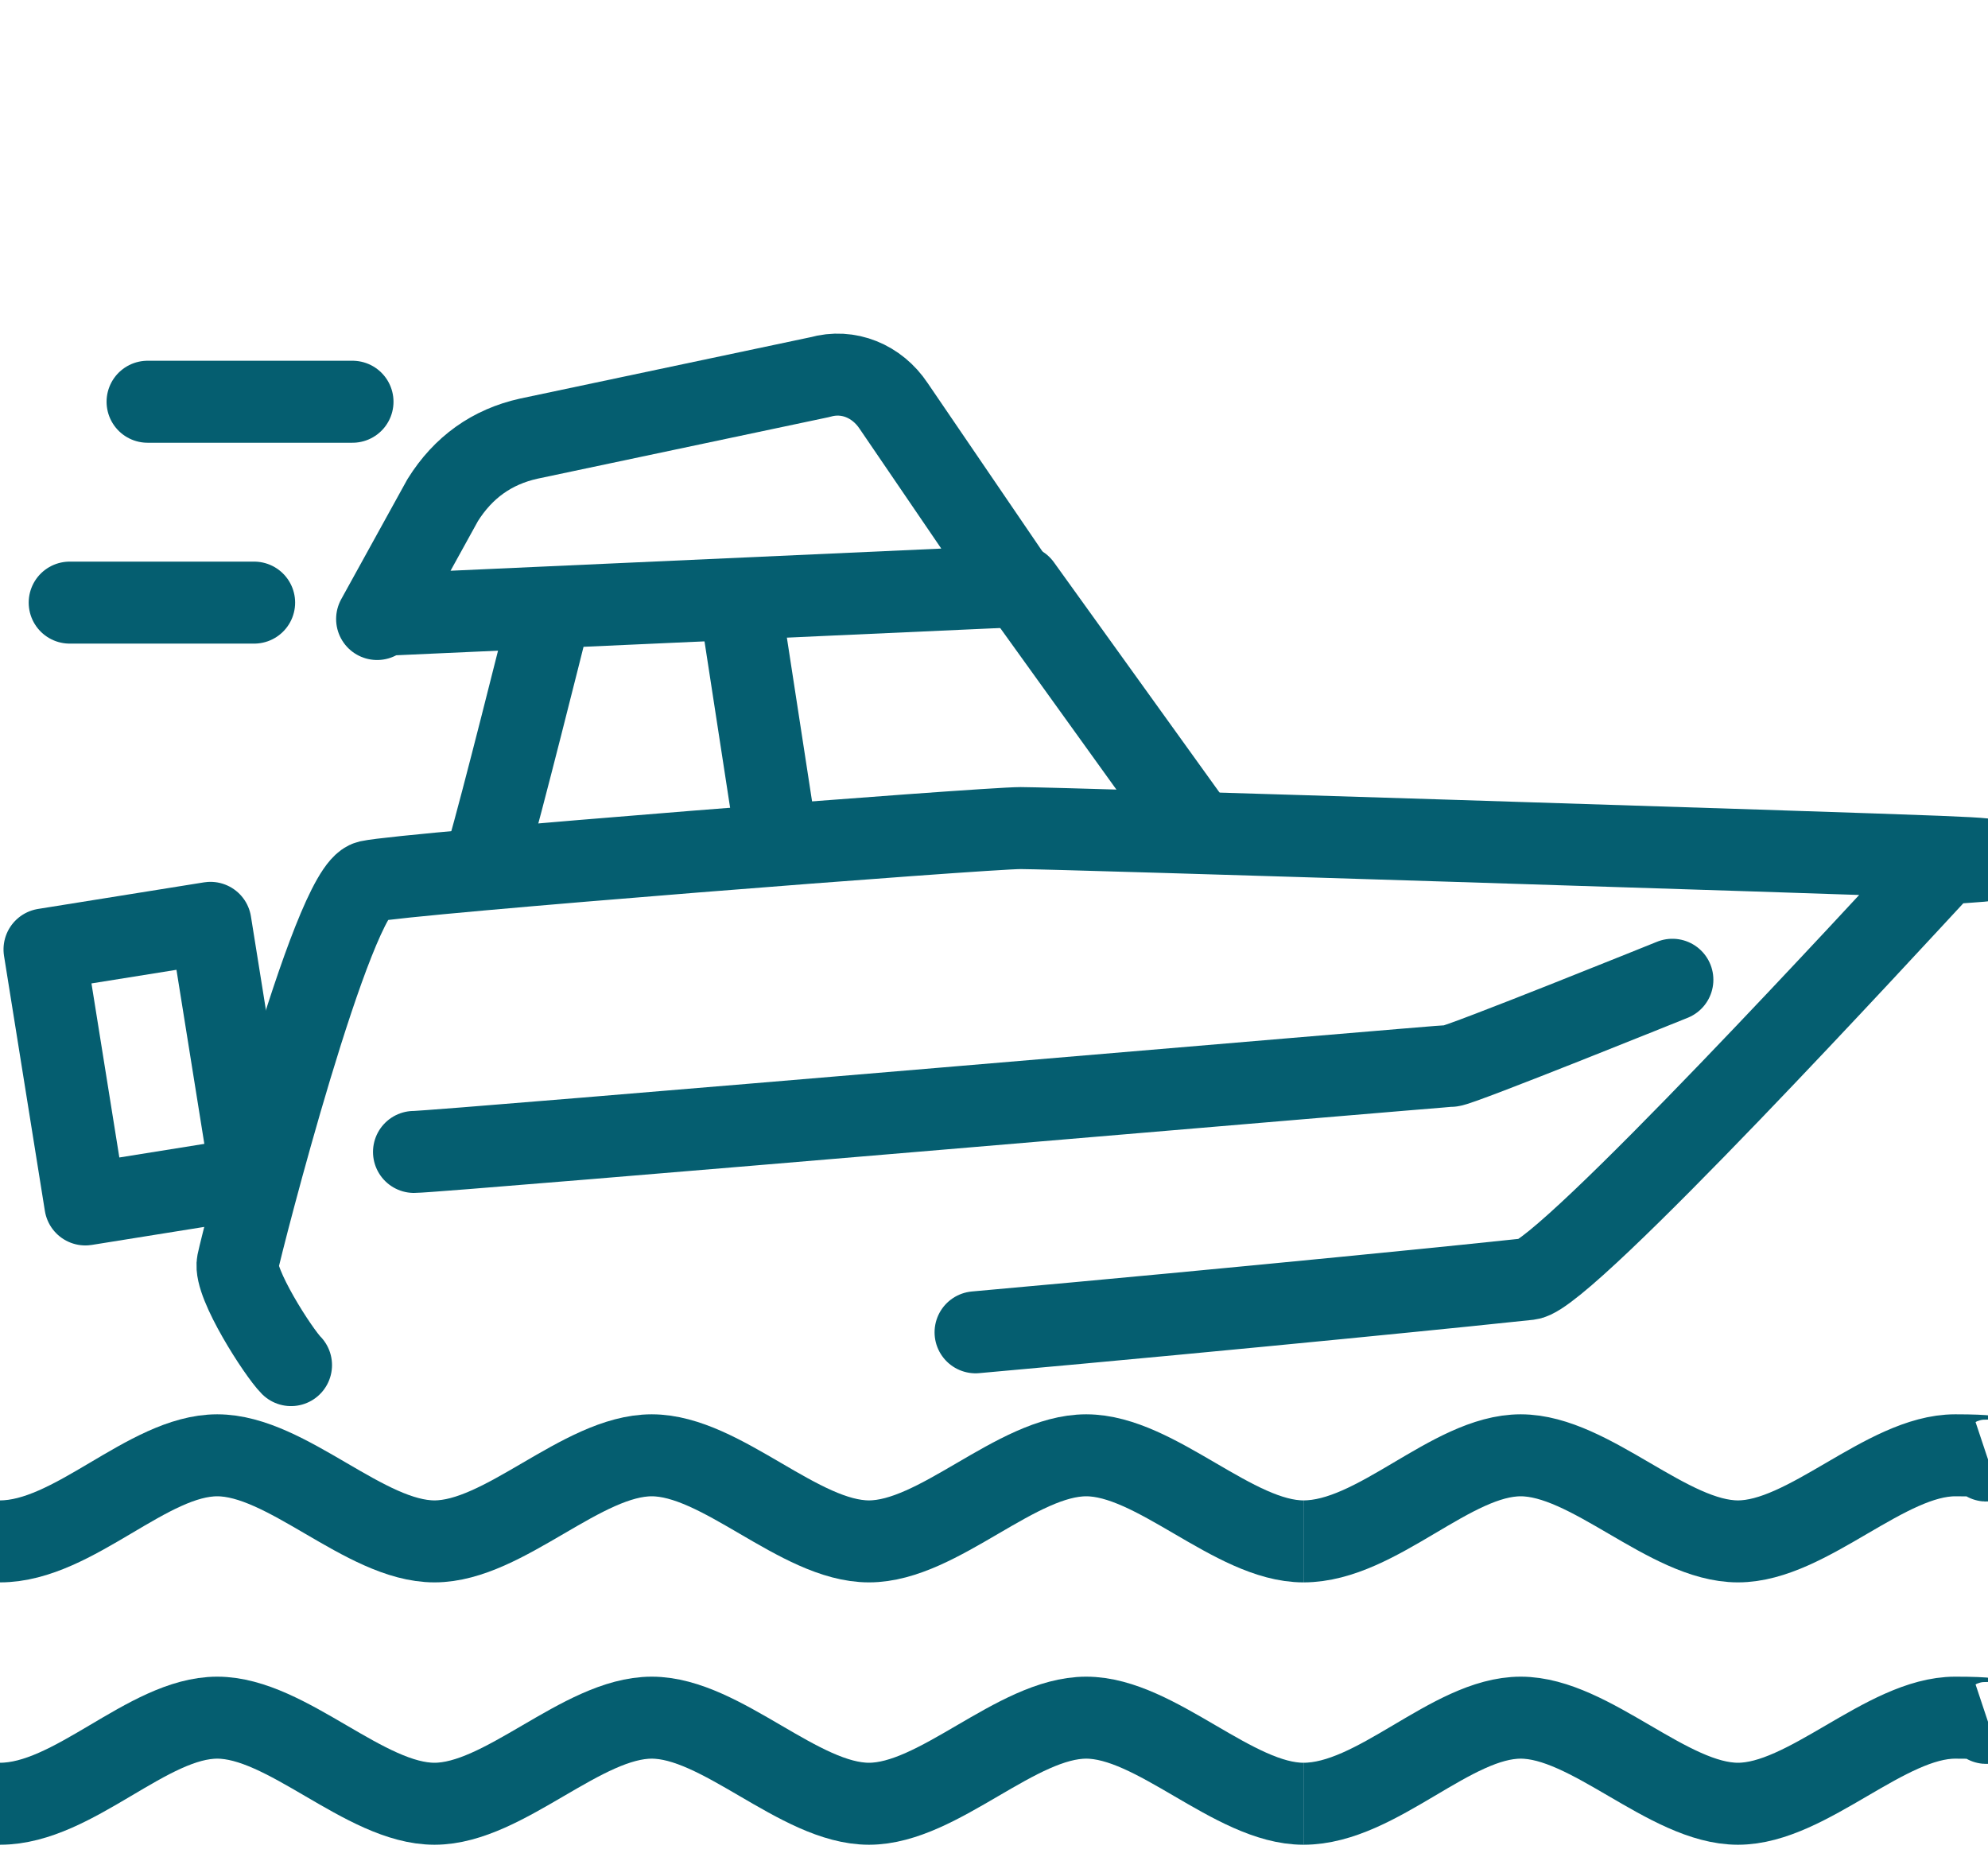
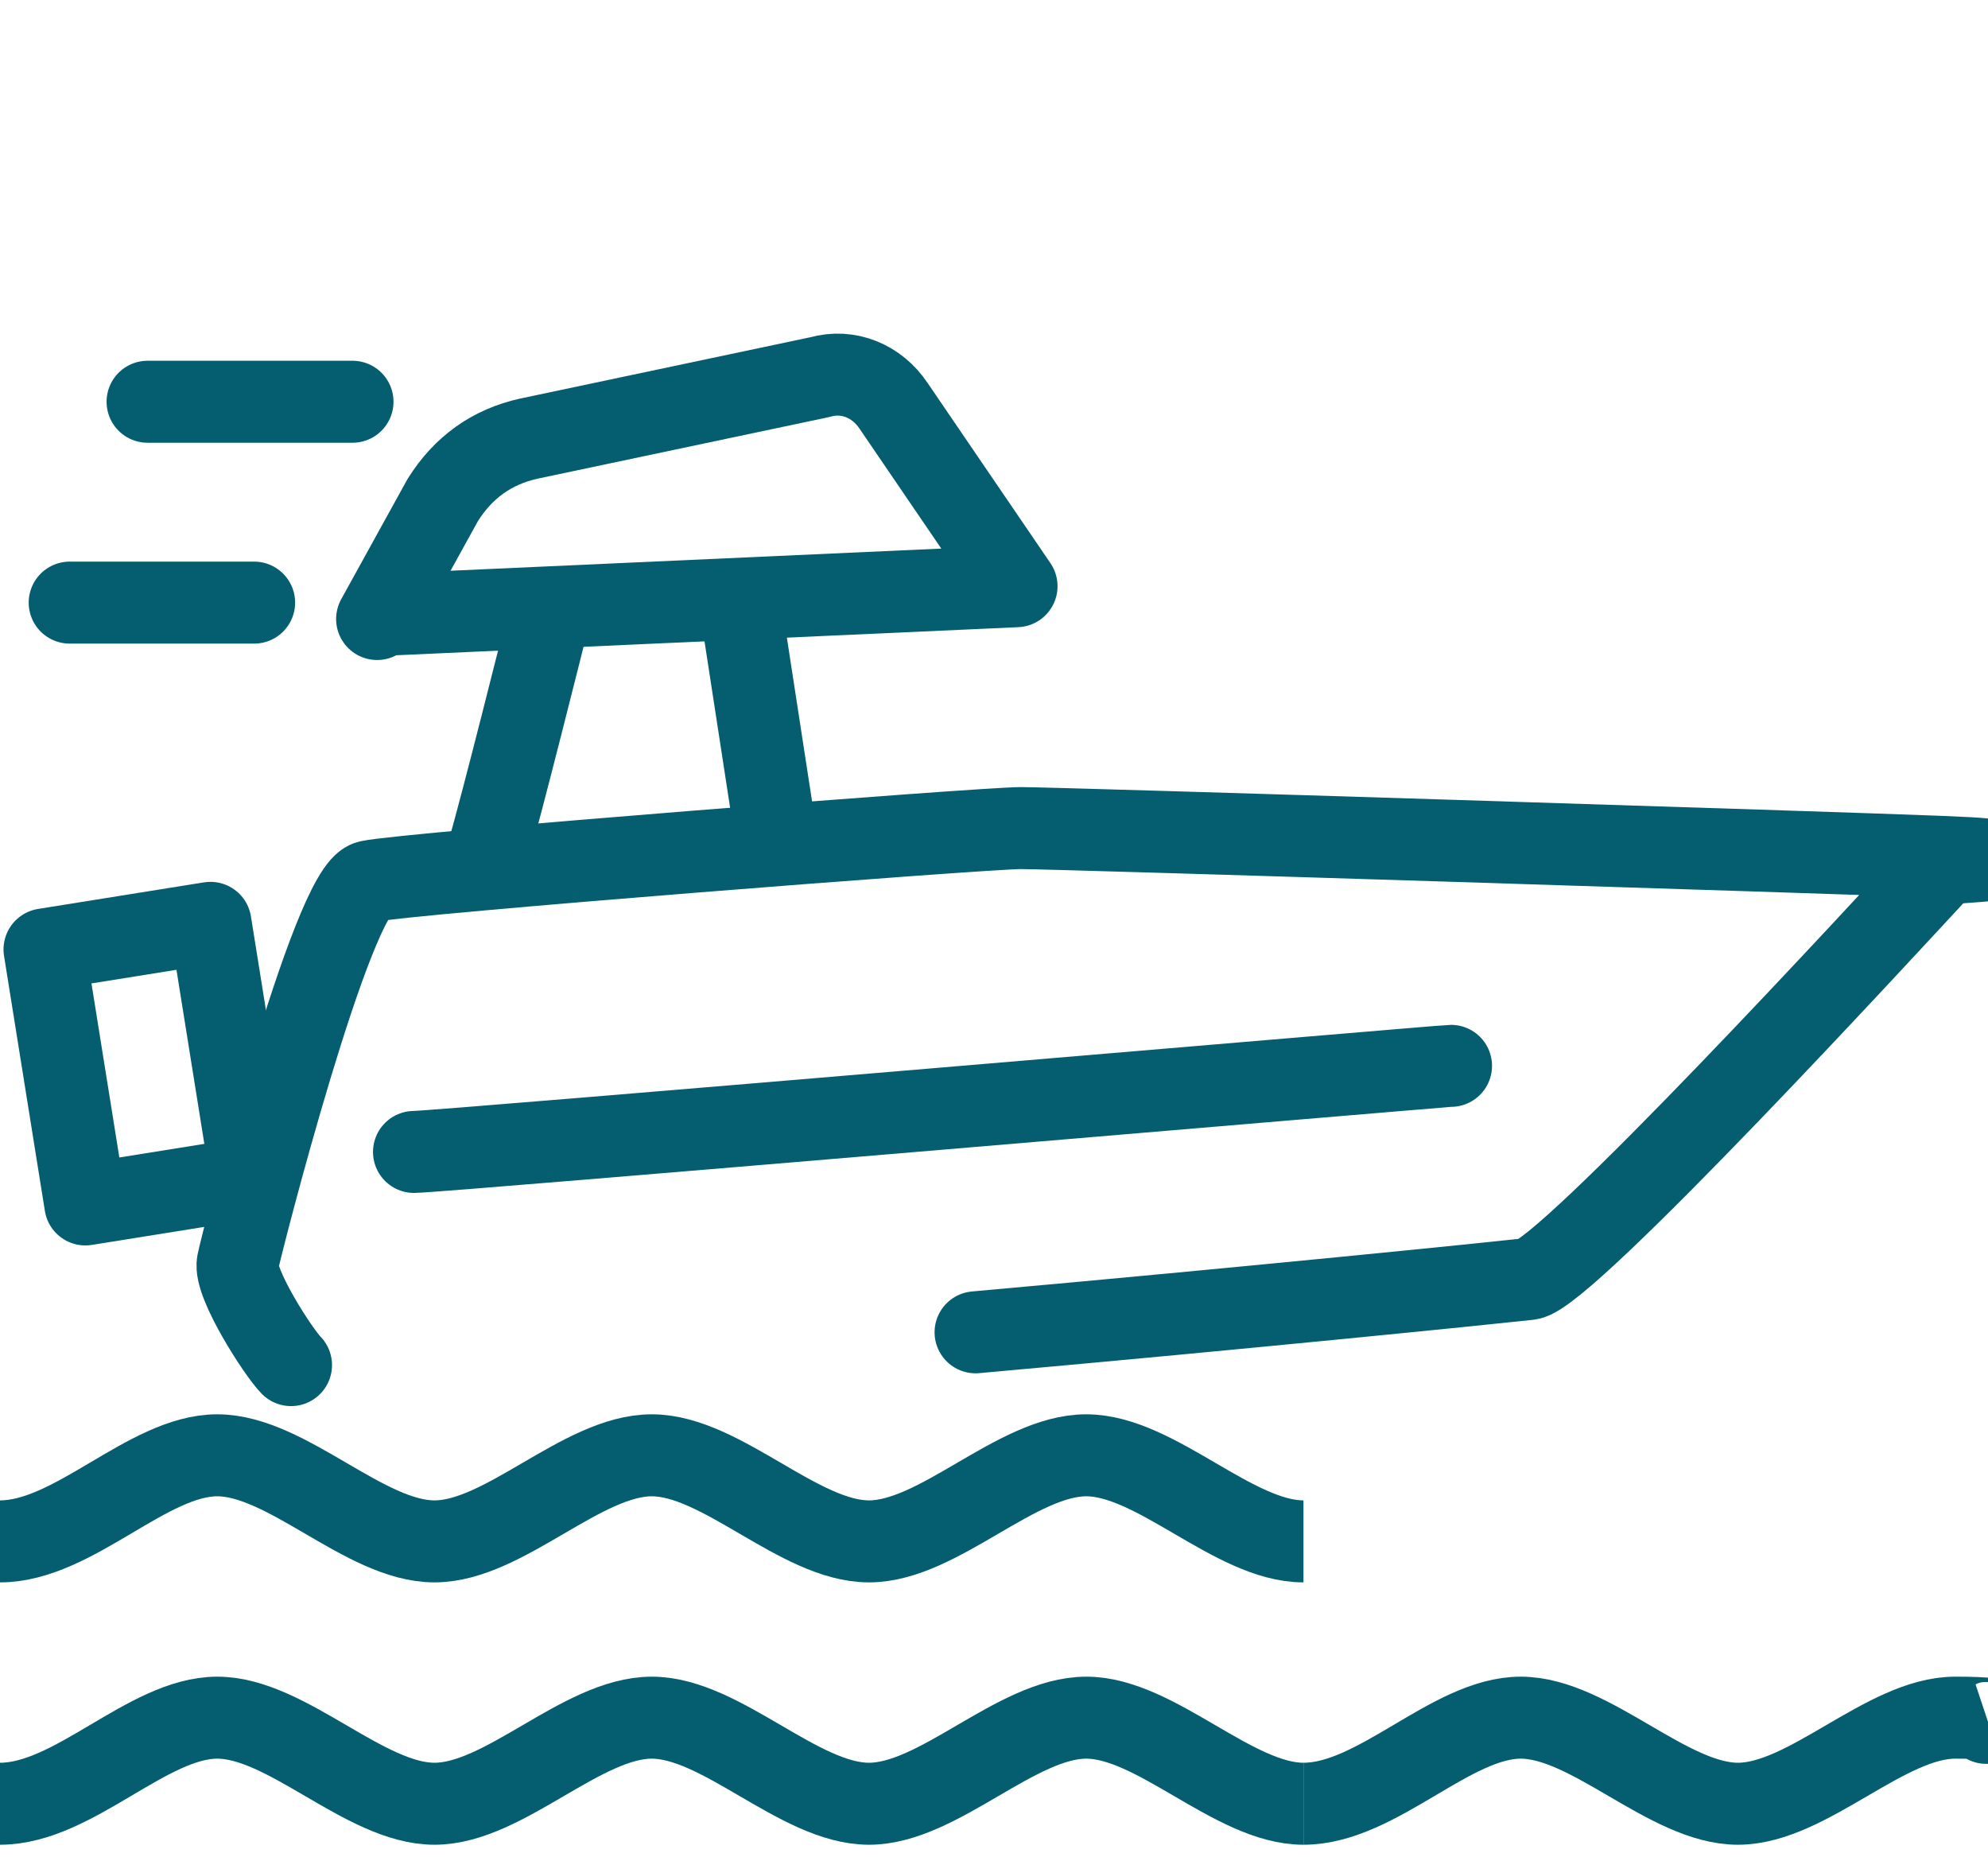
<svg xmlns="http://www.w3.org/2000/svg" id="icons" width="48.5" height="45.3" viewBox="0 0 48.5 45.3">
  <defs>
    <style>
      .cls-1, .cls-2, .cls-3, .cls-4 {
        fill: none;
        stroke: #055e70;
        stroke-width: 2px;
      }

      .cls-1, .cls-4 {
        stroke-miterlimit: 10;
      }

      .cls-2, .cls-3 {
        stroke-linejoin: round;
      }

      .cls-2, .cls-4 {
        stroke-linecap: round;
      }
    </style>
  </defs>
  <path class="cls-1" d="M0,37.6c1.8,0,3.6-2.1,5.3-2.1s3.6,2.1,5.3,2.1,3.6-2.1,5.3-2.1,3.6,2.1,5.3,2.1,3.6-2.1,5.3-2.1,3.6,2.1,5.3,2.1" />
  <path class="cls-1" d="M0,44c1.8,0,3.6-2.1,5.3-2.1s3.6,2.1,5.3,2.1,3.6-2.1,5.3-2.1,3.6,2.1,5.3,2.1,3.6-2.1,5.3-2.1,3.6,2.1,5.3,2.1" />
-   <path class="cls-3" d="M31.8,37.6c1.8,0,3.6-2.1,5.3-2.1s3.6,2.1,5.3,2.1,3.6-2.1,5.3-2.1.5.2.8.1" />
  <path class="cls-3" d="M31.8,44c1.8,0,3.6-2.1,5.3-2.1s3.6,2.1,5.3,2.1,3.6-2.1,5.3-2.1.5.2.8.1" />
  <g>
    <path class="cls-4" d="M7.1,33.3c-.3-.3-1.4-2-1.3-2.5s2.3-9.1,3.2-9.3,15-1.3,15.9-1.3,19.9.6,22.4.7.2.1.1.2c-1.3,1.4-9.2,10-10.1,10.1s-6.8.7-13.5,1.3" />
-     <path class="cls-4" d="M10.1,28.1c.6,0,25.1-2.1,25.3-2.1s5.4-2.1,5.4-2.1" />
+     <path class="cls-4" d="M10.1,28.1c.6,0,25.1-2.1,25.3-2.1" />
    <g>
      <path class="cls-4" d="M11.9,20.8c.3-1,1.4-5.4,1.4-5.4" />
      <line class="cls-4" x1="18.9" y1="20.2" x2="18.1" y2="15" />
-       <line class="cls-2" x1="24.9" y1="14.3" x2="29" y2="20" />
      <path class="cls-2" d="M9.3,15l15.5-.7-3-4.4c-.4-.6-1.1-.9-1.8-.7l-7.1,1.5c-.9.2-1.6.7-2.1,1.5l-1.6,2.9Z" />
    </g>
    <rect class="cls-2" x="1.6" y="22.8" width="4.1" height="6.3" transform="translate(-4.1 .9) rotate(-9.1)" />
  </g>
  <path class="cls-2" d="M3.6,9.8h5" />
  <line class="cls-2" x1="1.7" y1="14.7" x2="6.2" y2="14.7" />
</svg>